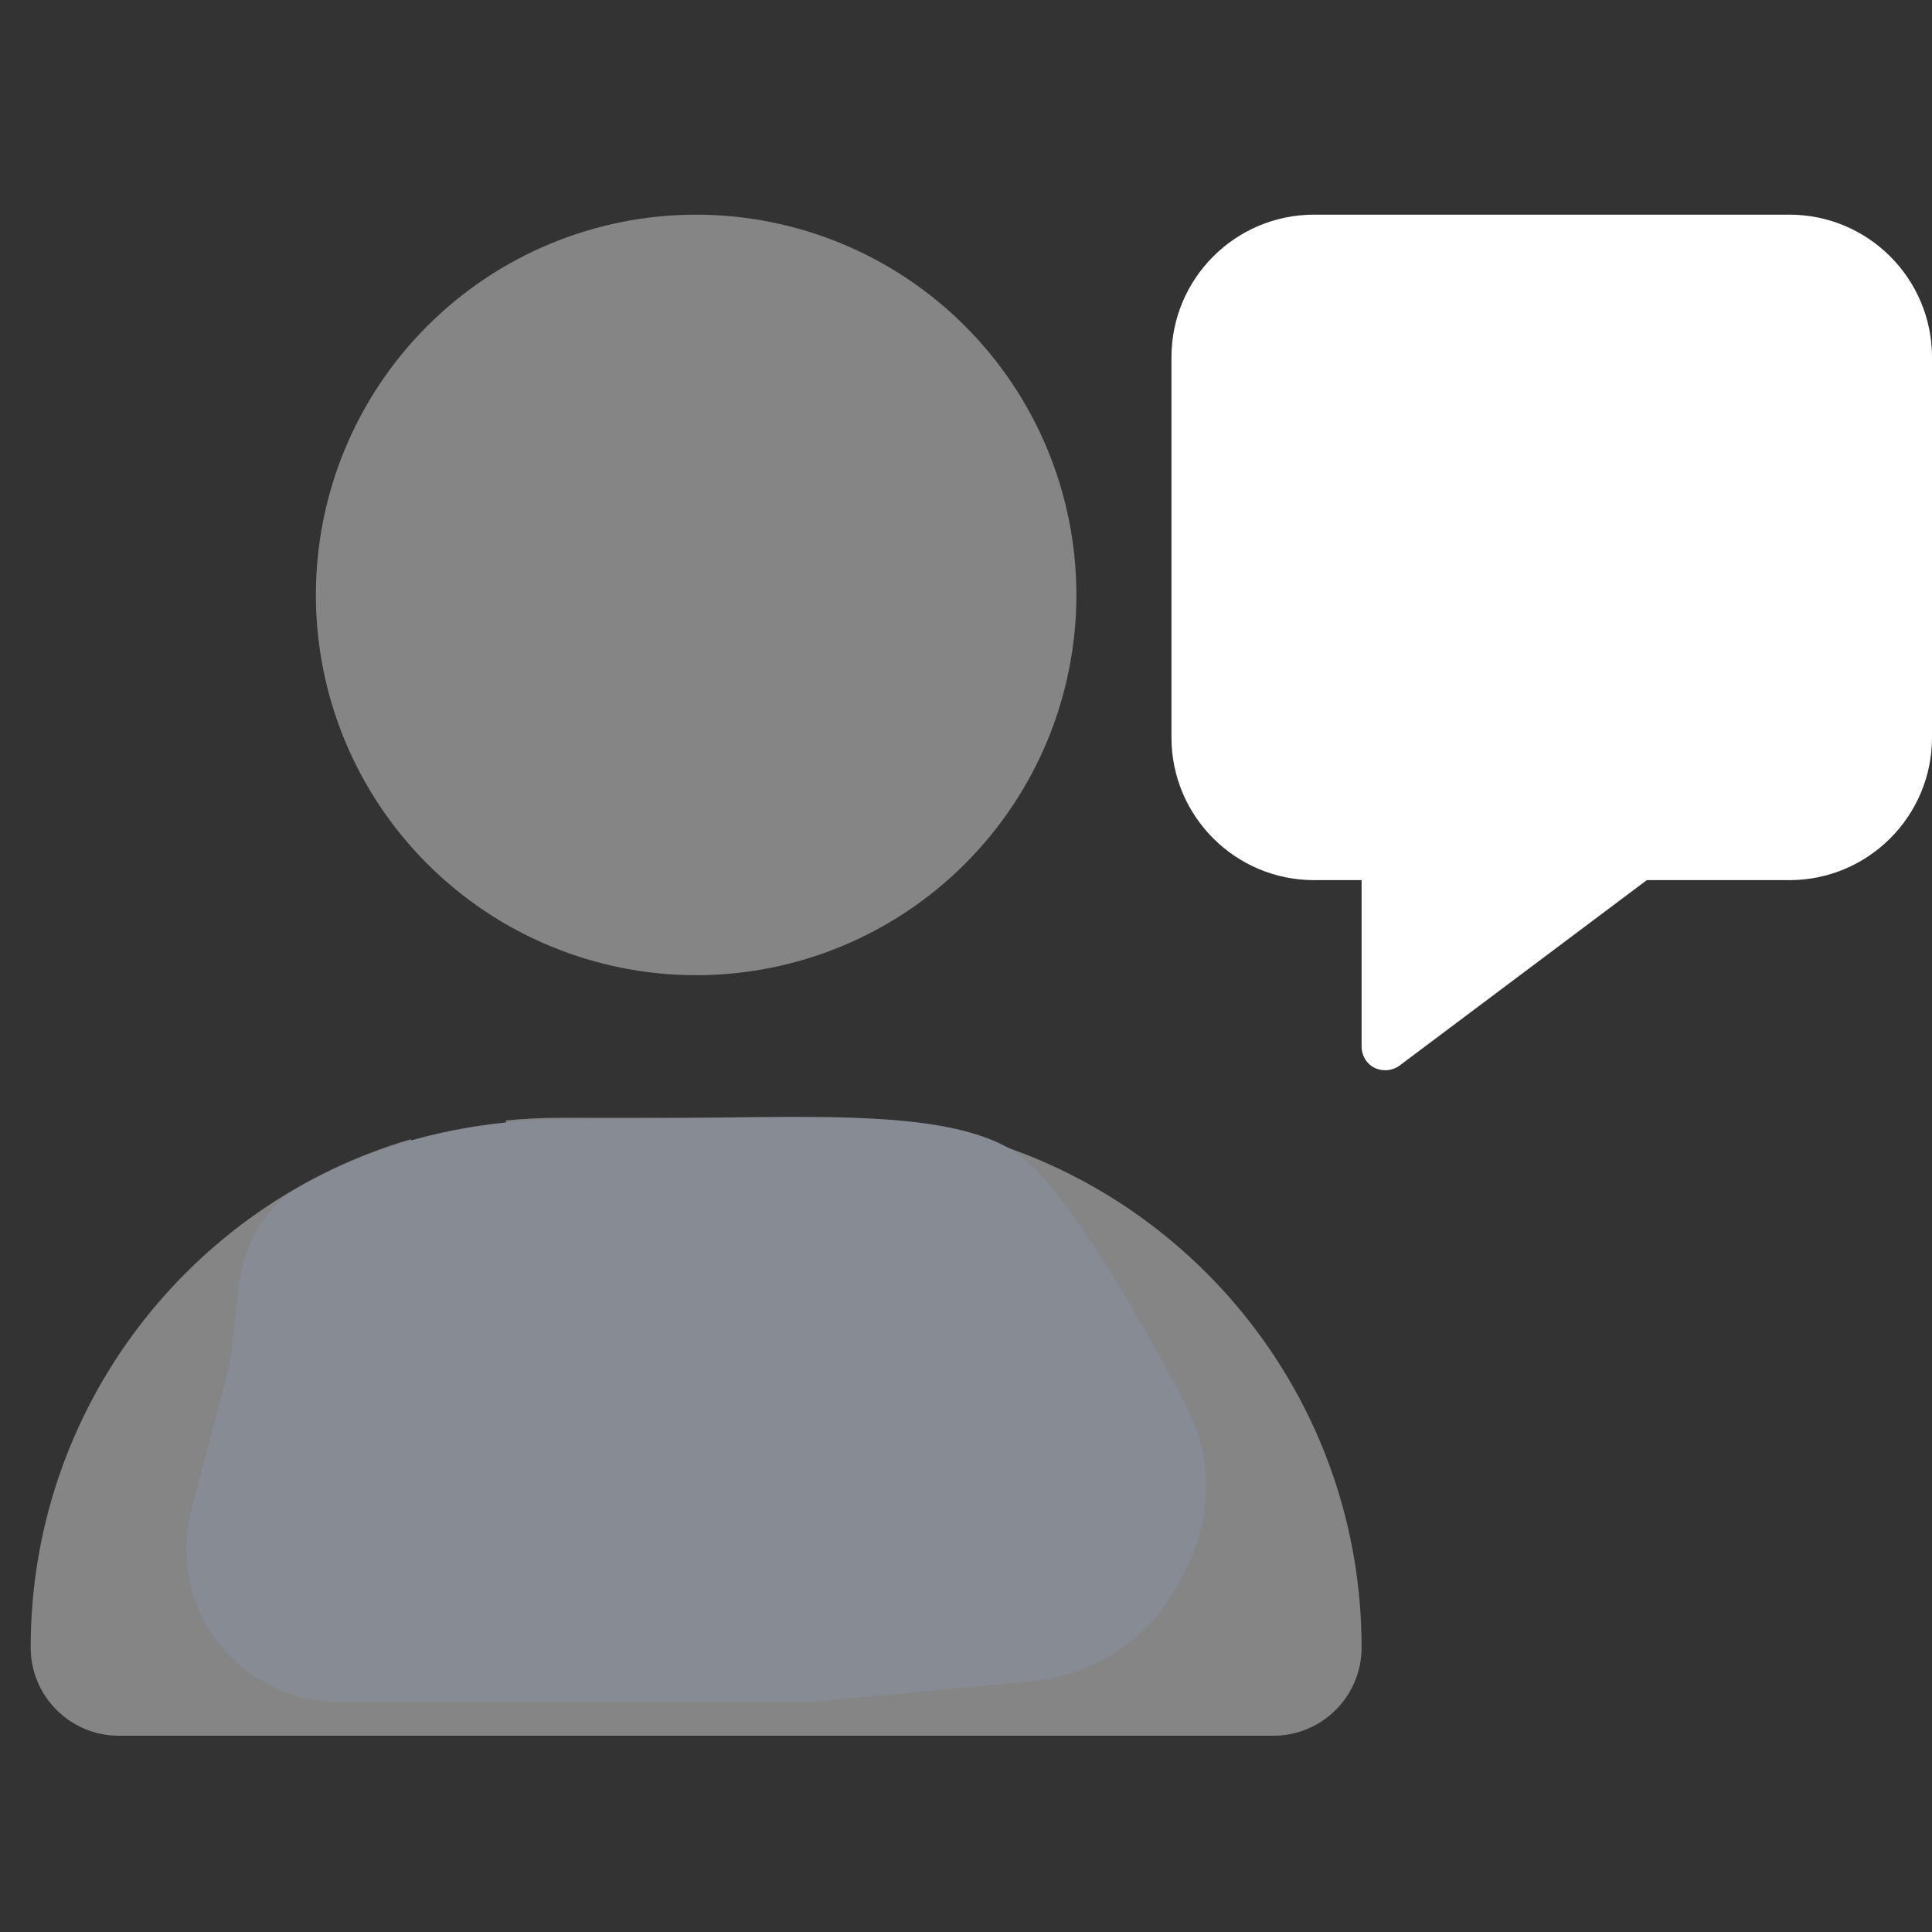
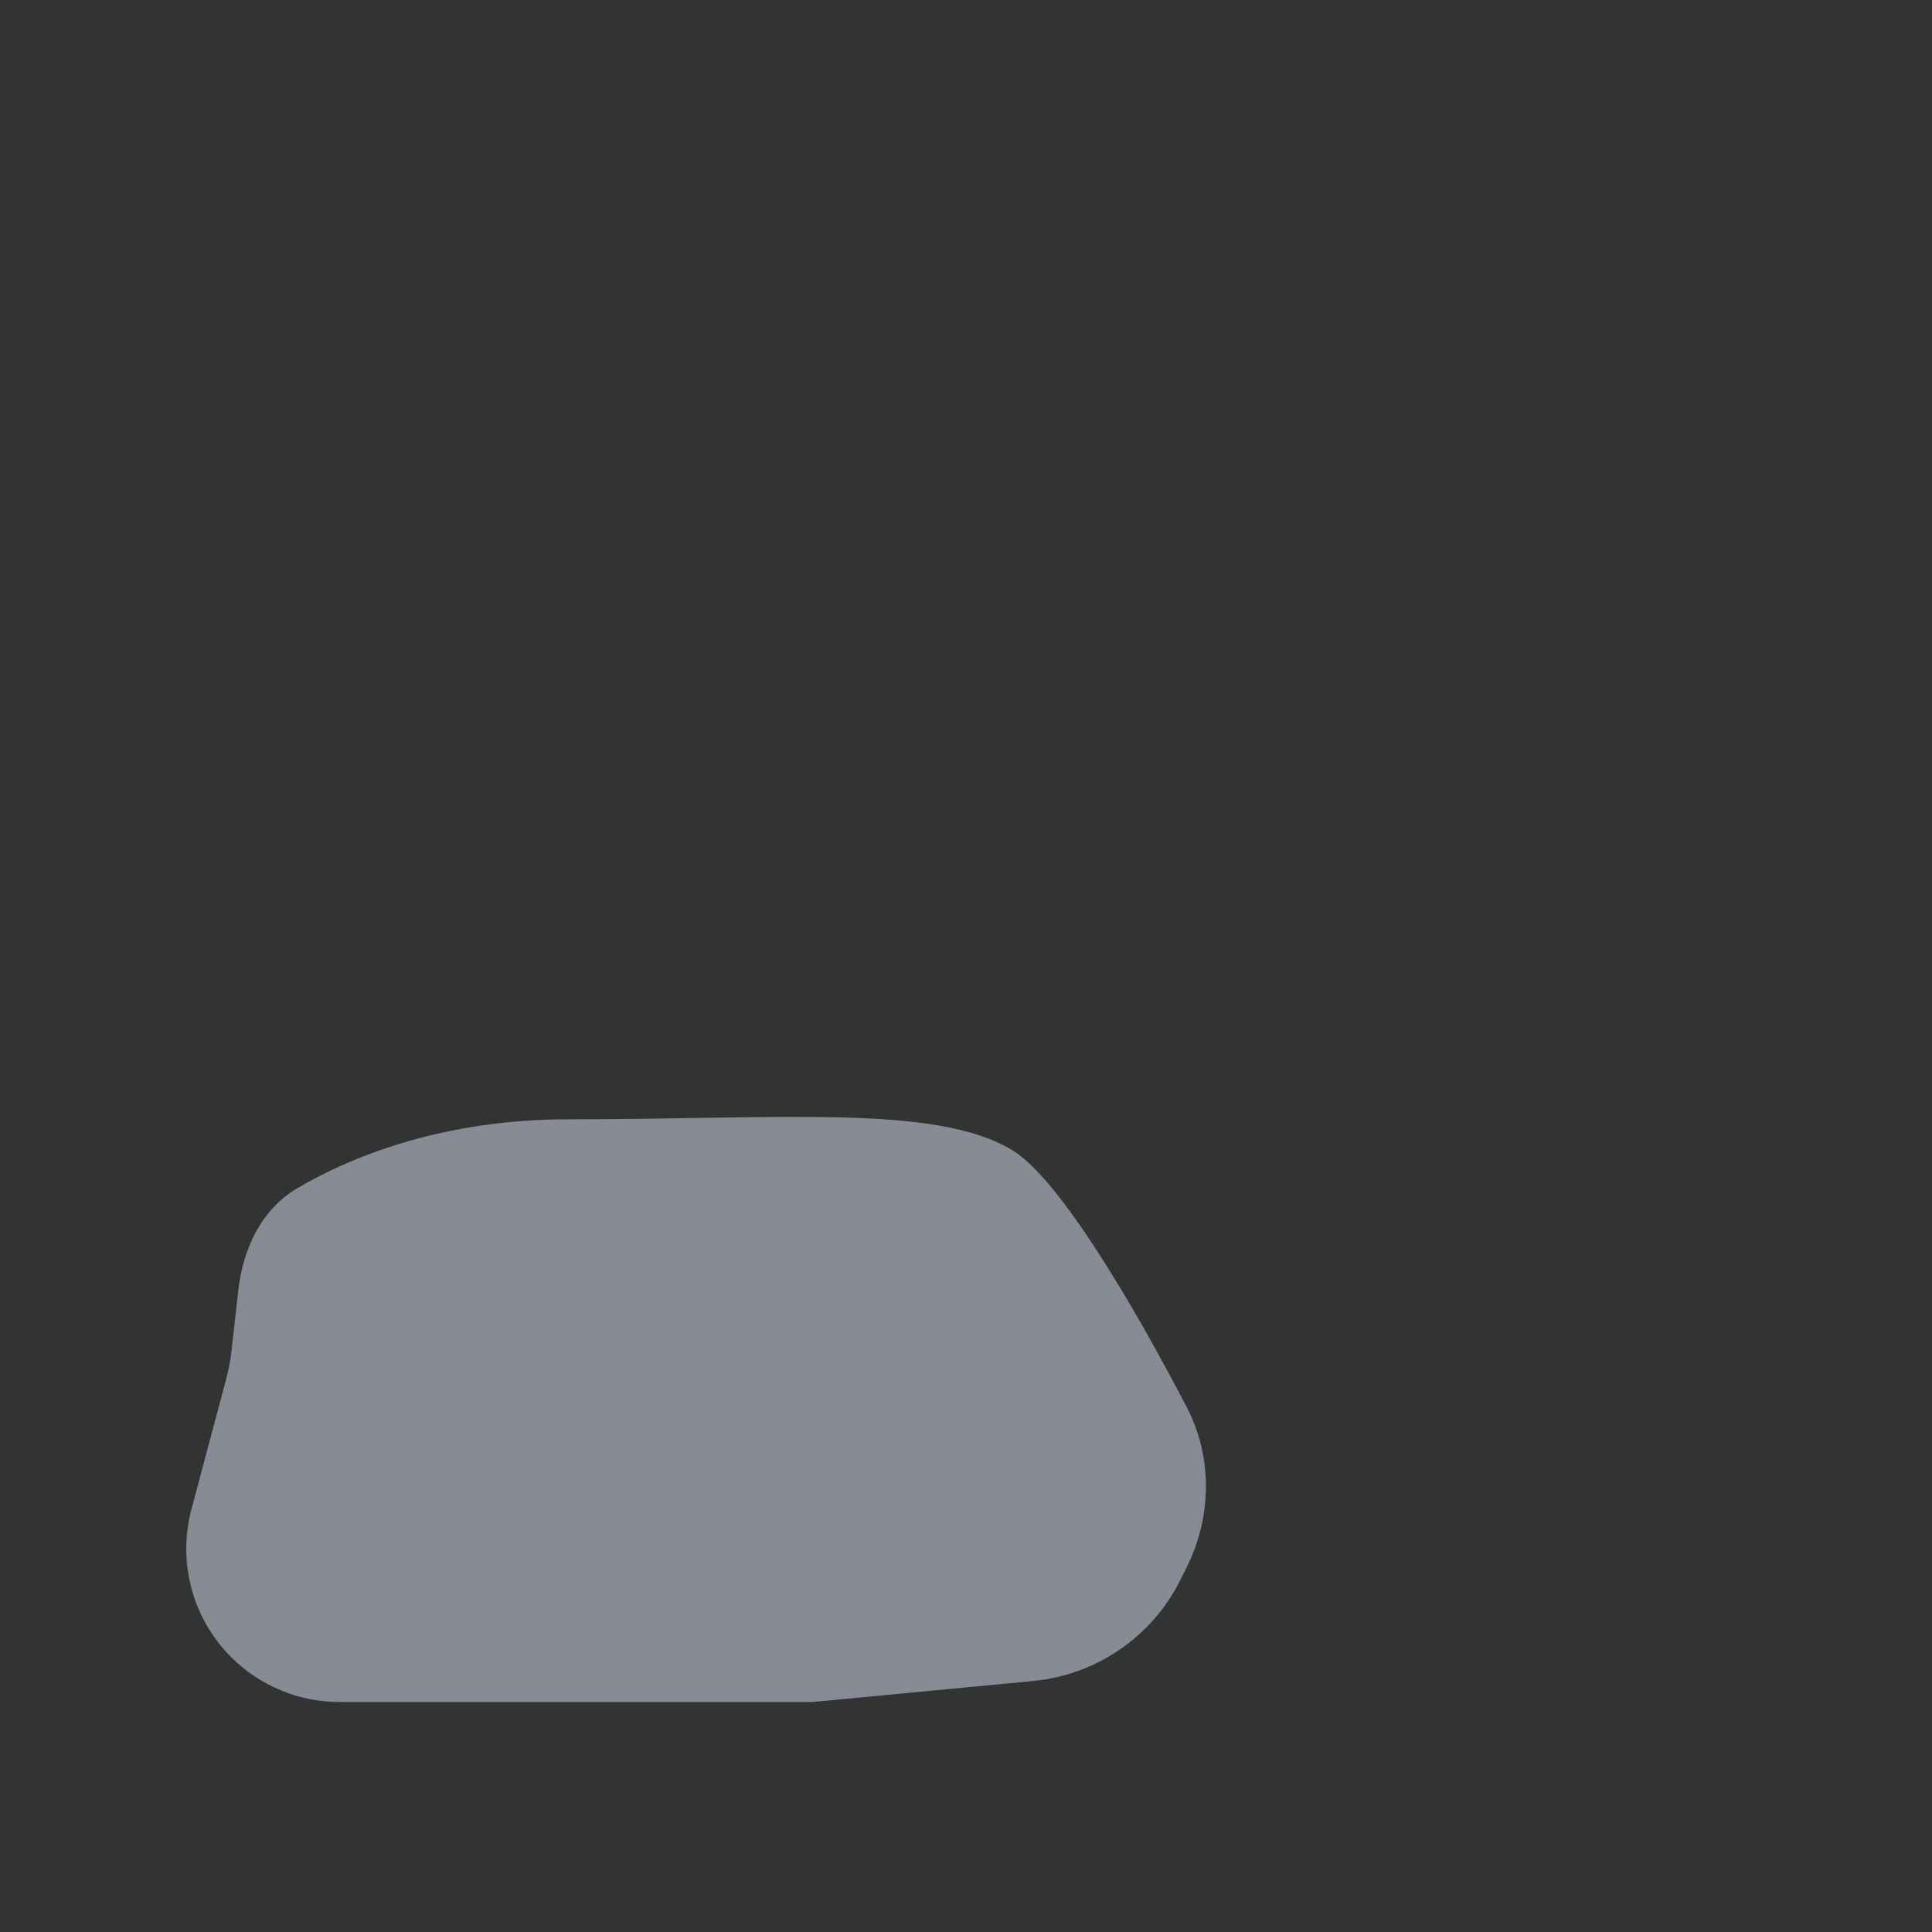
<svg xmlns="http://www.w3.org/2000/svg" width="63" height="63" viewBox="0 0 63 63" fill="none">
  <rect x="0" y="0" width="63" height="63" fill="#333333" stroke="none" />
  <g clip-path="url(#clip0_1064_3122)">
-     <path opacity="0.4" d="M22.7 31.8C25.989 31.8 29.143 30.494 31.468 28.168C33.794 25.843 35.1 22.689 35.1 19.4C35.1 16.111 33.794 12.957 31.468 10.632C29.143 8.306 25.989 7 22.7 7C19.411 7 16.257 8.306 13.932 10.632C11.606 12.957 10.3 16.111 10.3 19.4C10.3 22.689 11.606 25.843 13.932 28.168C16.257 30.494 19.411 31.8 22.7 31.8ZM13.4 37.148C6.231 39.25 1 45.876 1 53.723C1 55.312 2.288 56.6 3.877 56.6H41.523C43.112 56.6 44.4 55.312 44.4 53.723C44.4 45.876 39.169 39.25 32 37.148V42.069C34.674 42.757 36.65 45.188 36.65 48.075V51.95C36.65 52.803 35.953 53.5 35.1 53.5H33.55C32.697 53.5 32 52.803 32 51.95C32 51.097 32.697 50.4 33.55 50.4V48.075C33.55 46.36 32.165 44.975 30.45 44.975C28.735 44.975 27.35 46.36 27.35 48.075V50.4C28.203 50.4 28.9 51.097 28.9 51.95C28.9 52.803 28.203 53.5 27.35 53.5H25.8C24.948 53.5 24.25 52.803 24.25 51.95V48.075C24.25 45.188 26.226 42.757 28.9 42.069V36.537C28.319 36.479 27.728 36.45 27.127 36.45H18.273C17.672 36.45 17.081 36.479 16.5 36.537V42.873C18.738 43.541 20.375 45.614 20.375 48.075C20.375 51.068 17.943 53.5 14.95 53.5C11.957 53.5 9.525 51.068 9.525 48.075C9.525 45.614 11.162 43.541 13.4 42.873V37.148ZM14.95 50.4C15.567 50.4 16.158 50.155 16.594 49.719C17.03 49.283 17.275 48.692 17.275 48.075C17.275 47.458 17.03 46.867 16.594 46.431C16.158 45.995 15.567 45.75 14.95 45.75C14.333 45.75 13.742 45.995 13.306 46.431C12.87 46.867 12.625 47.458 12.625 48.075C12.625 48.692 12.87 49.283 13.306 49.719C13.742 50.155 14.333 50.4 14.95 50.4Z" fill="white" />
-     <path d="M38.2 11.65C38.2 9.083 40.283 7 42.85 7H58.35C60.917 7 63 9.083 63 11.65V24.05C63 26.617 60.917 28.7 58.35 28.7H53.7L45.64 34.745C45.408 34.919 45.088 34.948 44.826 34.822C44.565 34.697 44.4 34.425 44.4 34.125V28.7H42.85C40.283 28.7 38.2 26.617 38.2 24.05V11.65Z" fill="white" />
    <path d="M18.5 36.5C14.553 36.5 11.534 37.659 9.686 38.752C8.514 39.445 7.918 40.738 7.768 42.092L7.55 44.052C7.517 44.35 7.461 44.645 7.384 44.935L6.242 49.217C5.783 50.939 6.276 52.776 7.537 54.037C8.474 54.974 9.744 55.5 11.069 55.5H26.5L33.69 54.815C35.749 54.619 37.562 53.376 38.487 51.526L38.694 51.112C39.518 49.463 39.549 47.523 38.698 45.887C36.976 42.581 34.542 38.425 33 37.5C30.5 36 25.5 36.5 18.5 36.5Z" fill="#868B94" />
  </g>
  <defs>
    <clipPath id="clip0_1064_3122">
      <rect width="62" height="49.6" fill="white" transform="translate(1 7)" />
    </clipPath>
  </defs>
</svg>